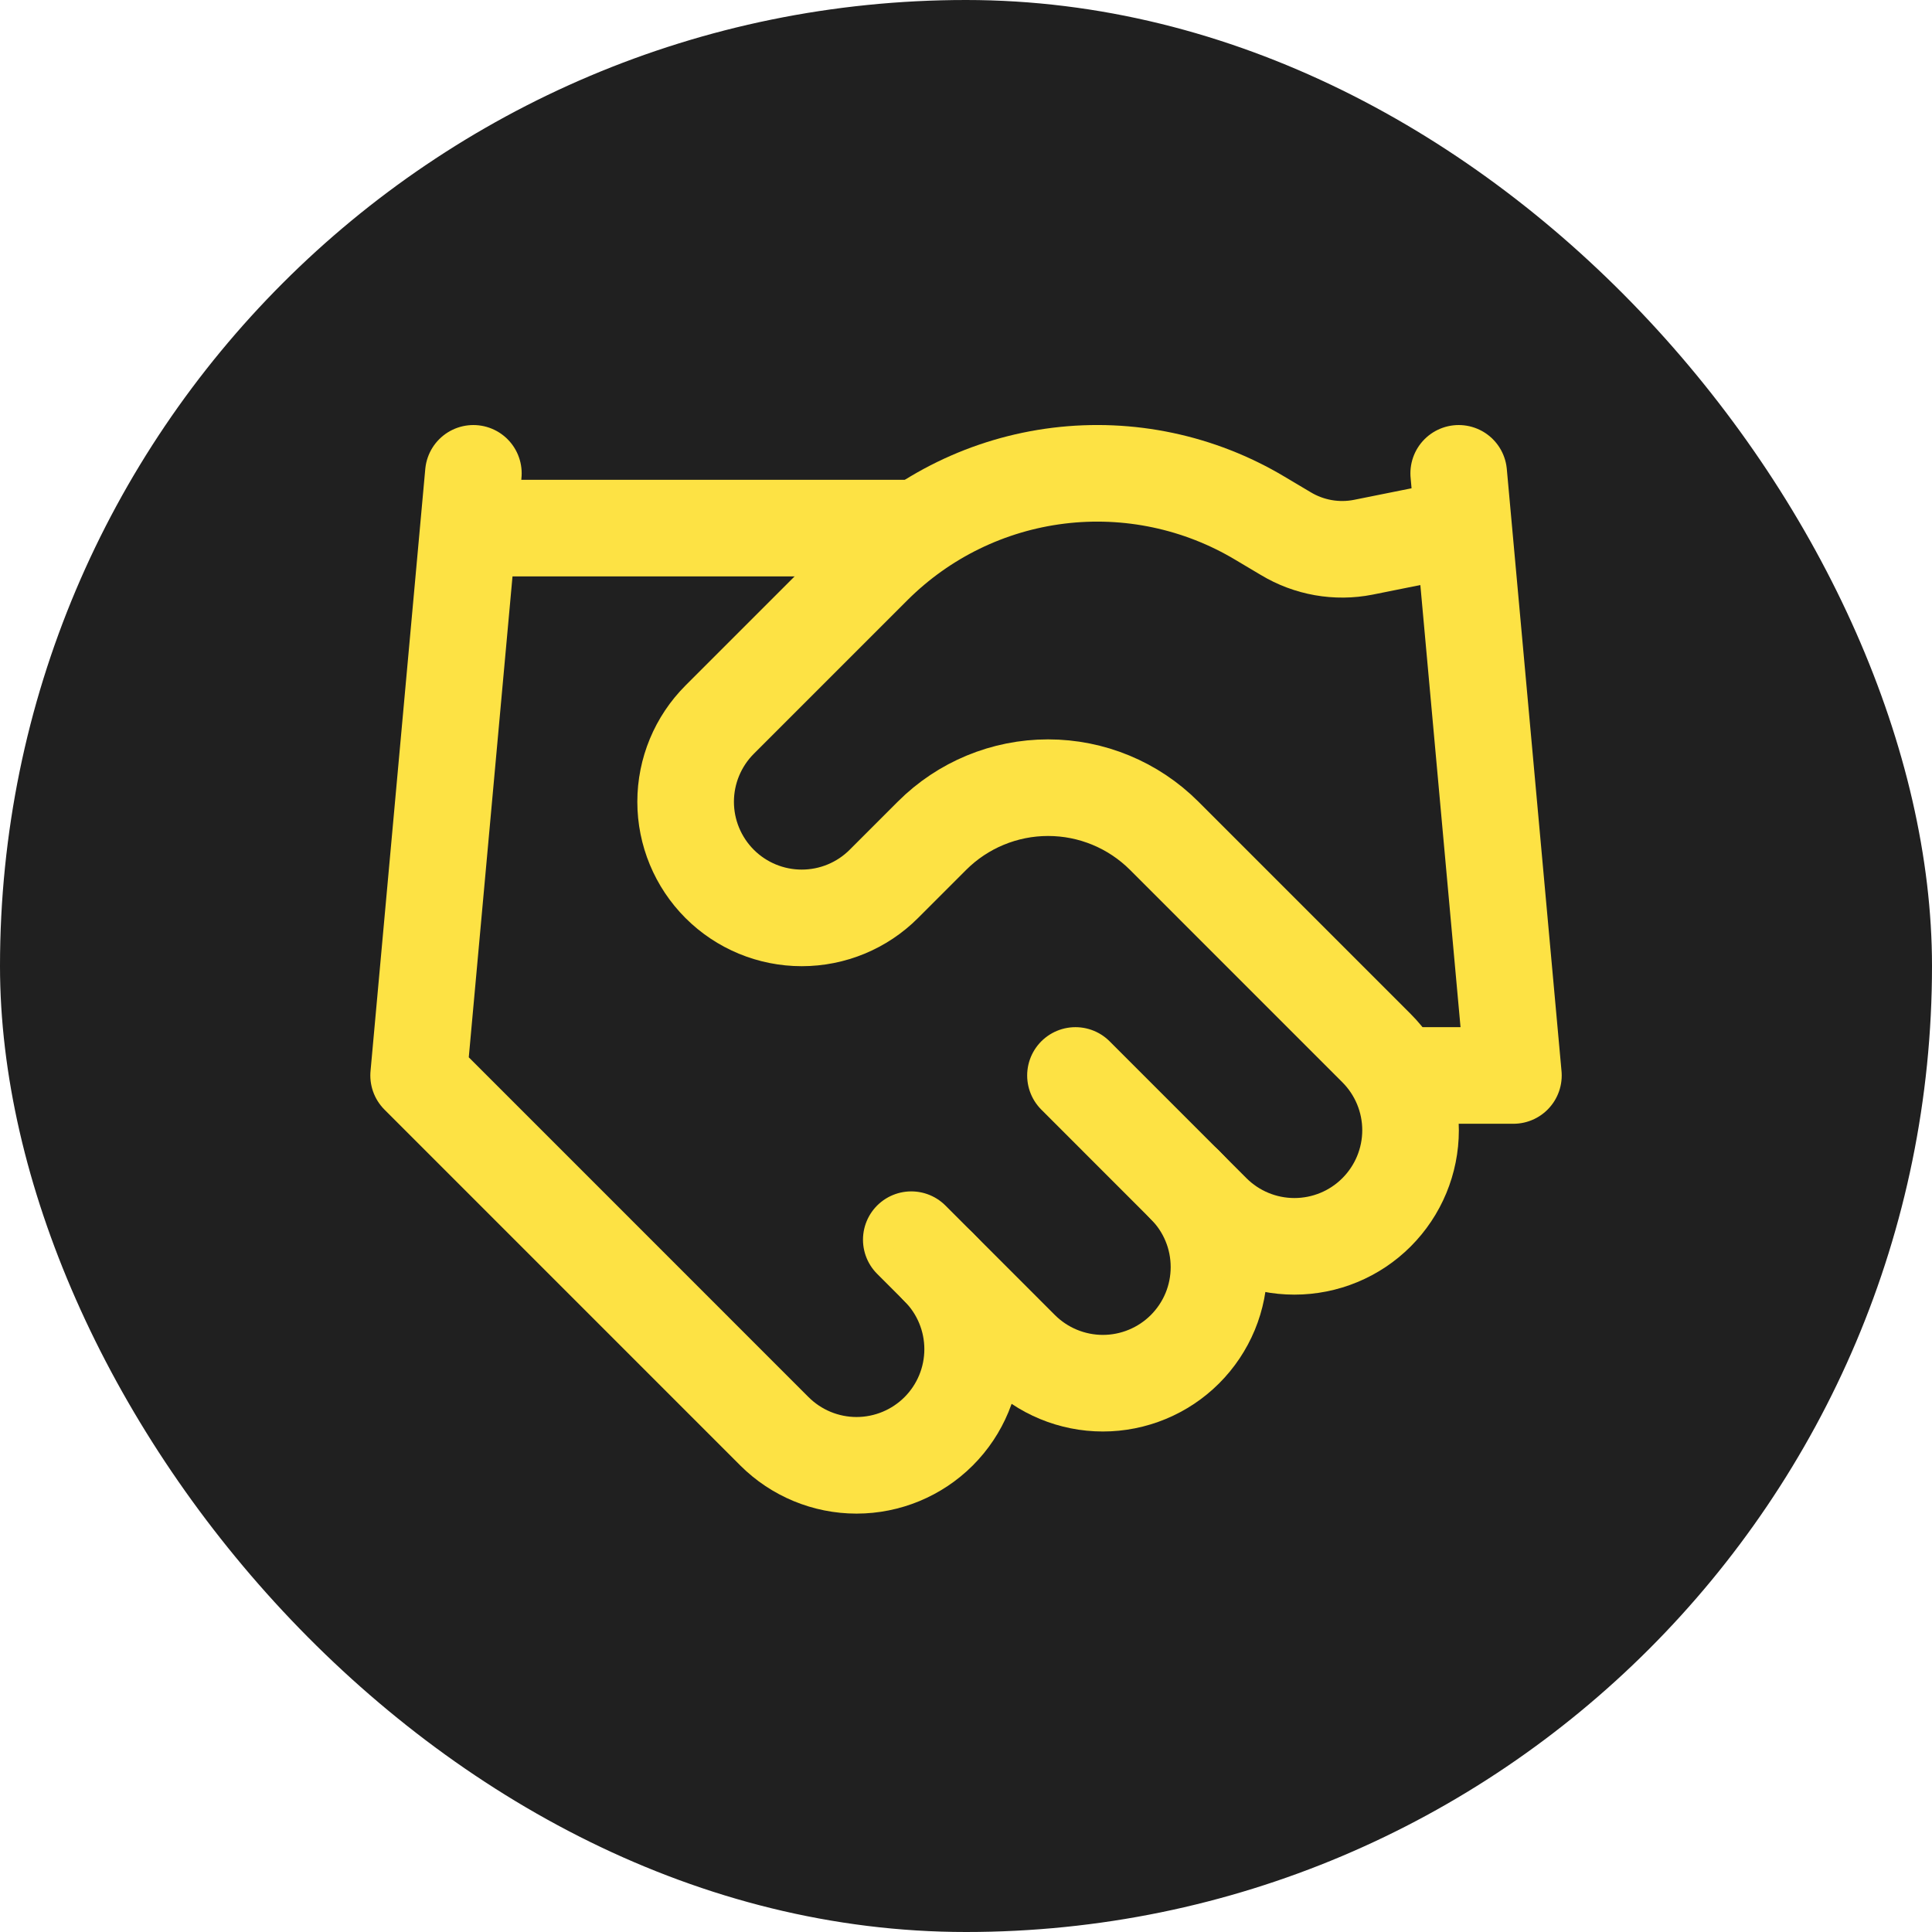
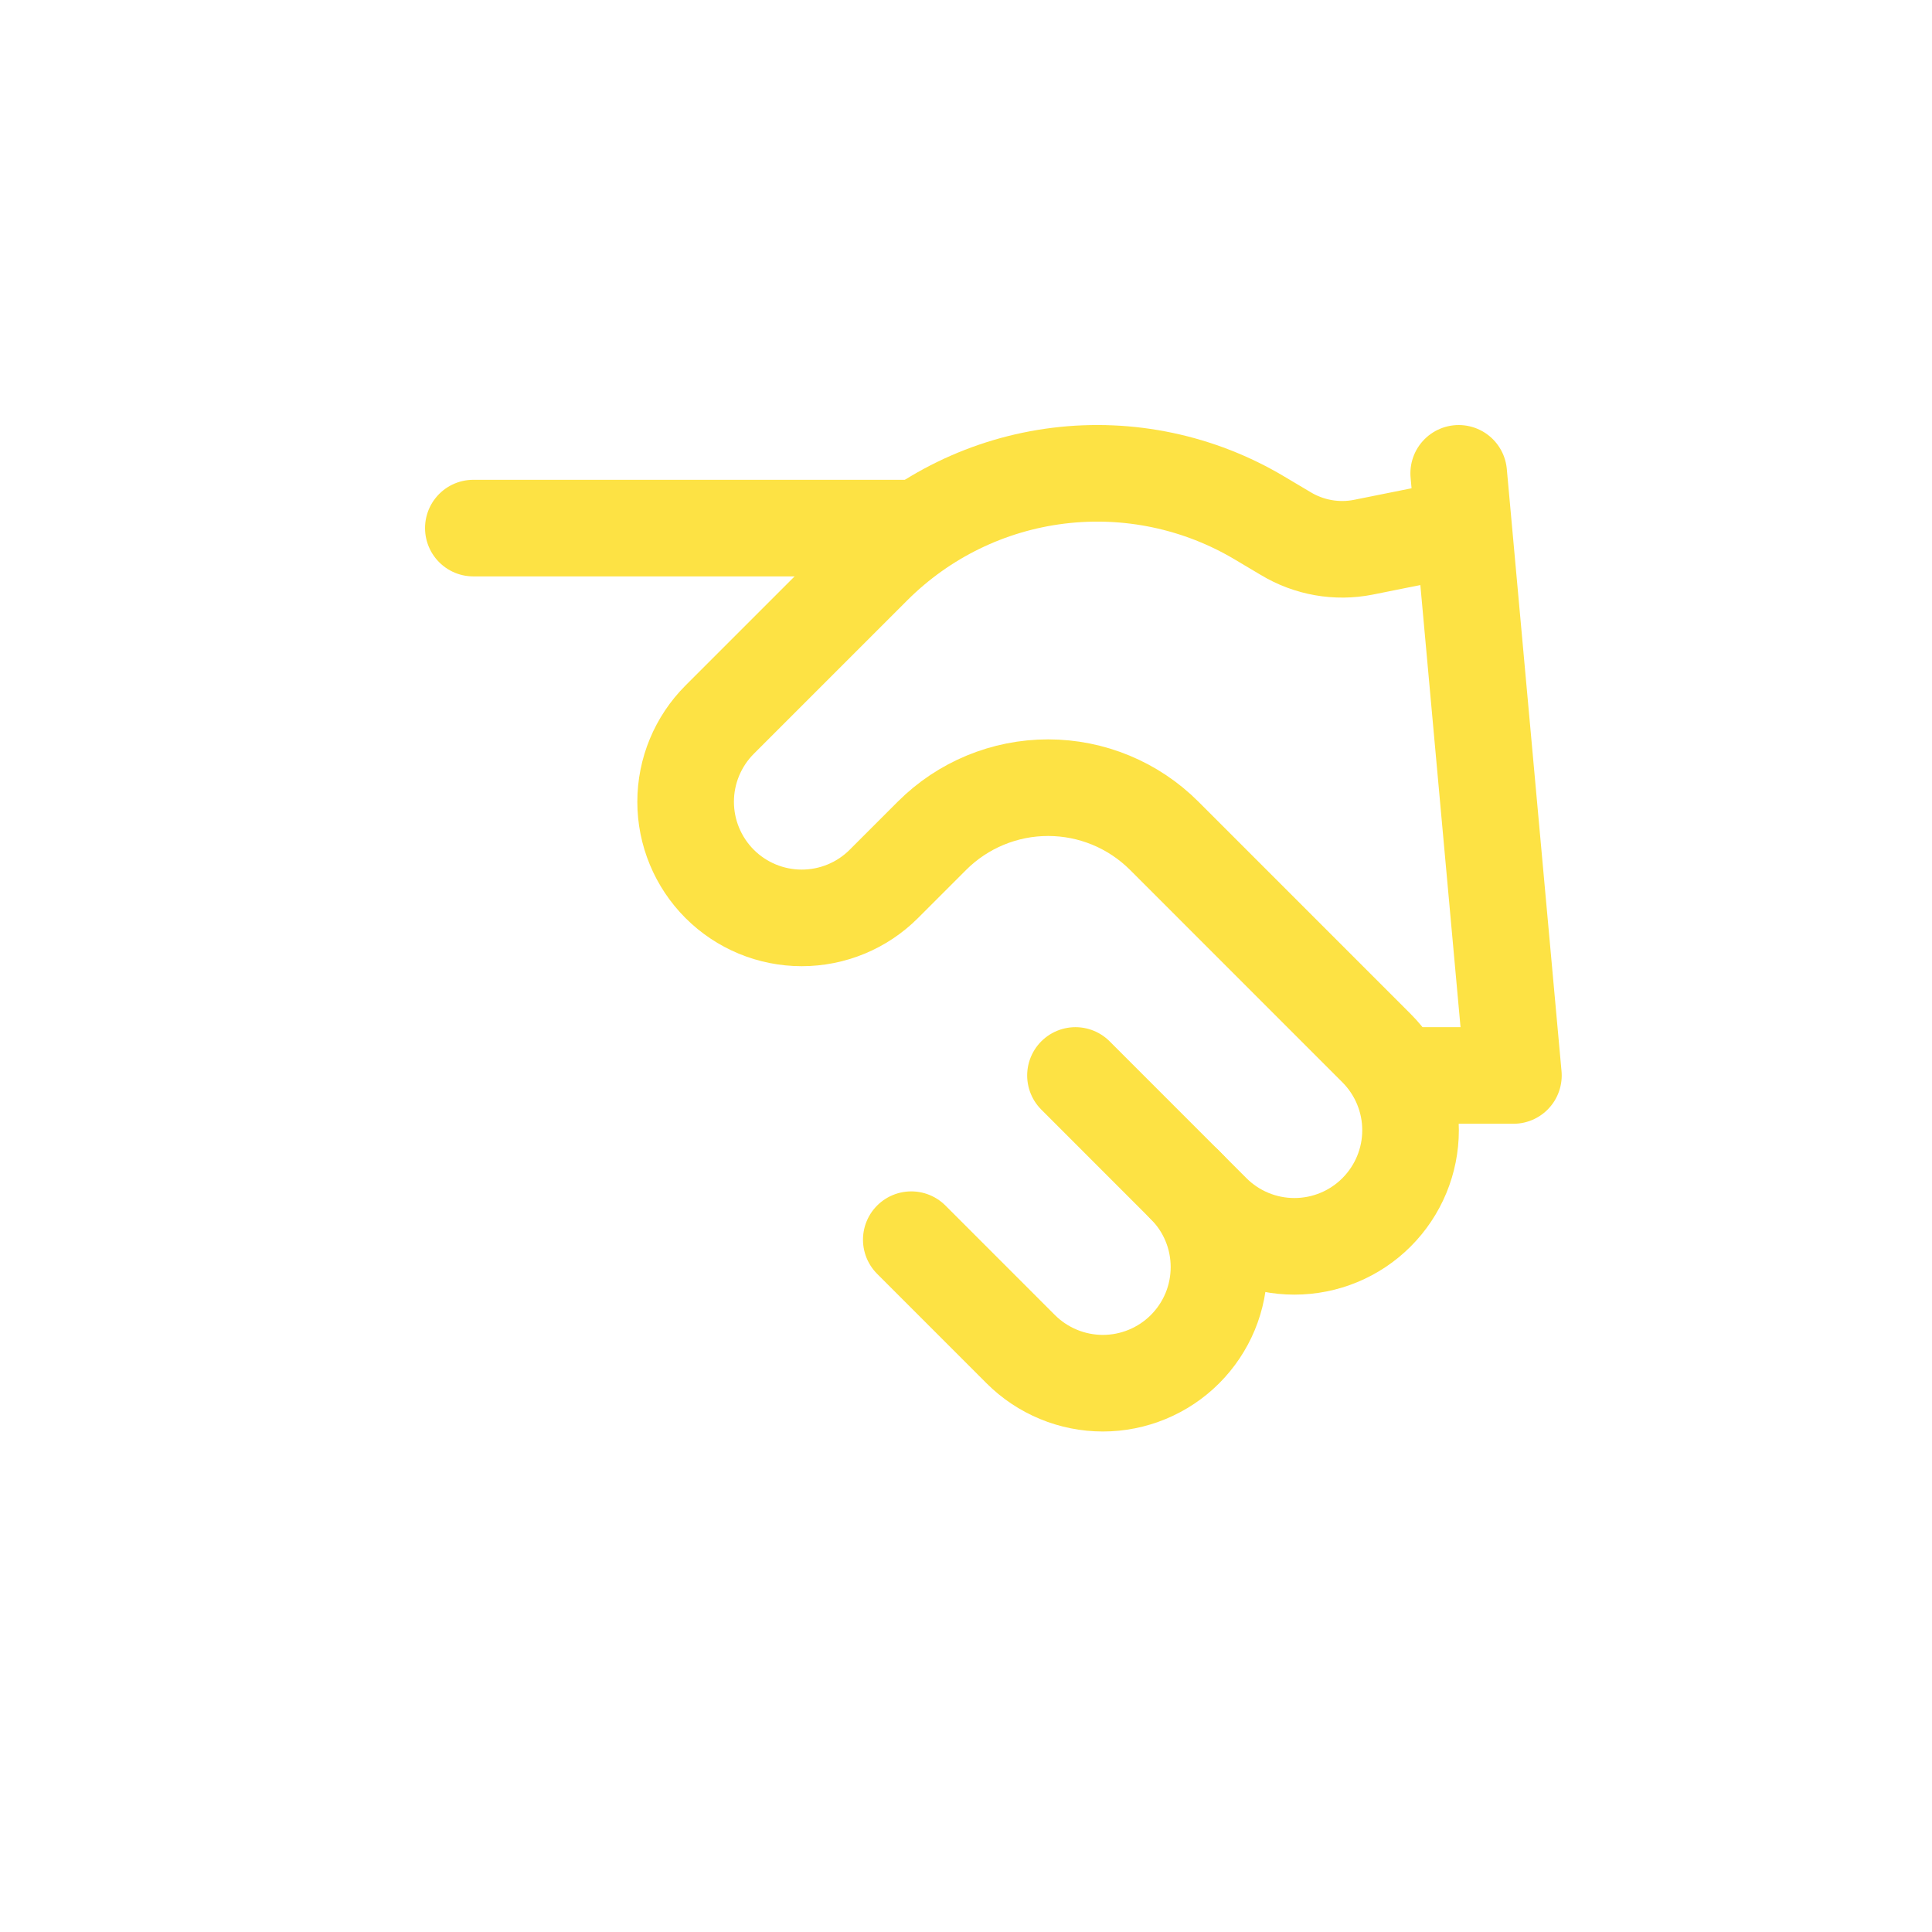
<svg xmlns="http://www.w3.org/2000/svg" width="50" height="50" viewBox="0 0 50 50" fill="none">
-   <rect width="50" height="50" rx="25" fill="#202020" />
  <path d="M23.584 32.083L26.417 34.917C26.696 35.196 27.028 35.417 27.392 35.568C27.757 35.719 28.148 35.797 28.542 35.797C28.937 35.797 29.328 35.719 29.692 35.568C30.057 35.417 30.388 35.196 30.667 34.917C30.946 34.638 31.168 34.306 31.319 33.942C31.47 33.577 31.547 33.186 31.547 32.792C31.547 32.397 31.47 32.006 31.319 31.642C31.168 31.277 30.946 30.946 30.667 30.667" stroke="#FDE244" stroke-width="2.5" stroke-linecap="round" stroke-linejoin="round" />
  <path d="M27.833 27.833L31.374 31.375C31.938 31.939 32.702 32.255 33.499 32.255C34.296 32.255 35.061 31.939 35.624 31.375C36.188 30.811 36.505 30.047 36.505 29.25C36.505 28.453 36.188 27.689 35.624 27.125L30.128 21.628C29.331 20.832 28.251 20.385 27.124 20.385C25.998 20.385 24.918 20.832 24.121 21.628L22.874 22.875C22.311 23.439 21.546 23.755 20.749 23.755C19.952 23.755 19.188 23.439 18.624 22.875C18.061 22.311 17.744 21.547 17.744 20.75C17.744 19.953 18.061 19.189 18.624 18.625L22.605 14.644C23.898 13.355 25.583 12.534 27.394 12.311C29.206 12.088 31.04 12.475 32.607 13.412L33.273 13.808C33.876 14.172 34.593 14.299 35.284 14.162L37.749 13.667" stroke="#FDE244" stroke-width="2.5" stroke-linecap="round" stroke-linejoin="round" />
  <path d="M37.751 12.25L39.167 27.833H36.334" stroke="#FDE244" stroke-width="2.5" stroke-linecap="round" stroke-linejoin="round" />
-   <path d="M12.251 12.25L10.834 27.833L20.042 37.042C20.606 37.605 21.37 37.922 22.167 37.922C22.964 37.922 23.729 37.605 24.292 37.042C24.856 36.478 25.172 35.714 25.172 34.917C25.172 34.12 24.856 33.355 24.292 32.792" stroke="#FDE244" stroke-width="2.5" stroke-linecap="round" stroke-linejoin="round" />
  <path d="M12.25 13.667H23.583" stroke="#FDE244" stroke-width="2.5" stroke-linecap="round" stroke-linejoin="round" />
</svg>